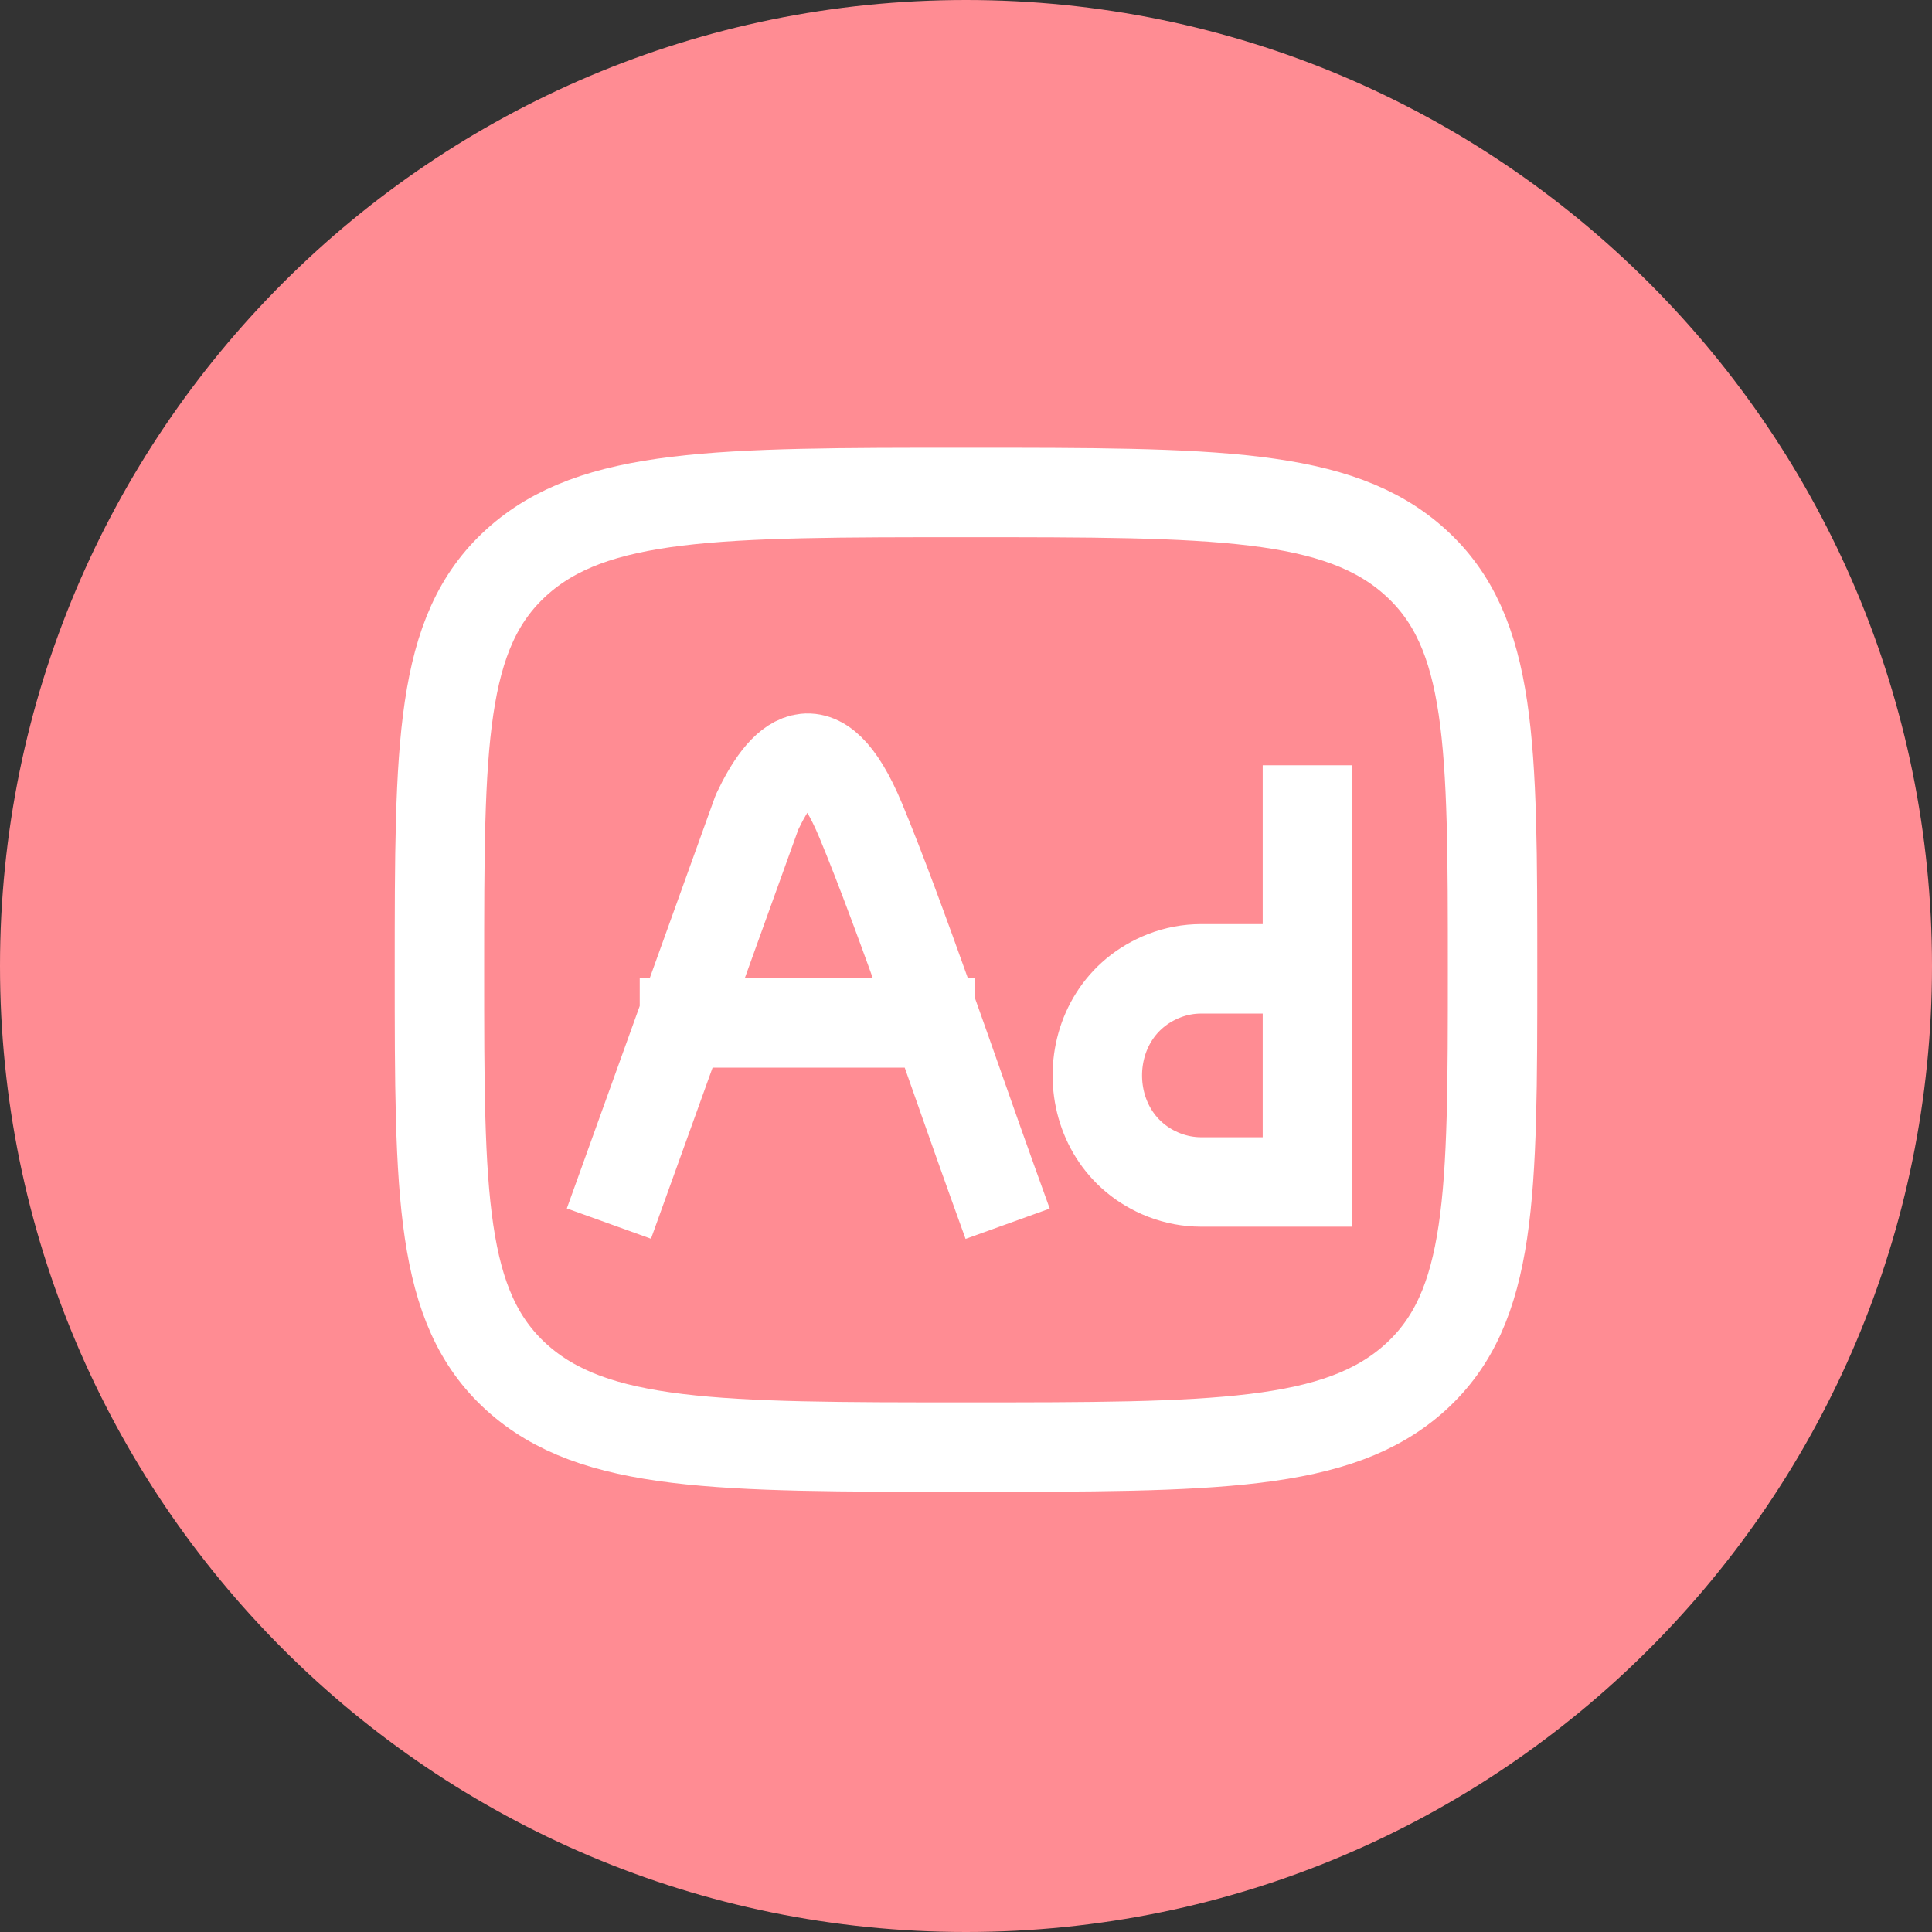
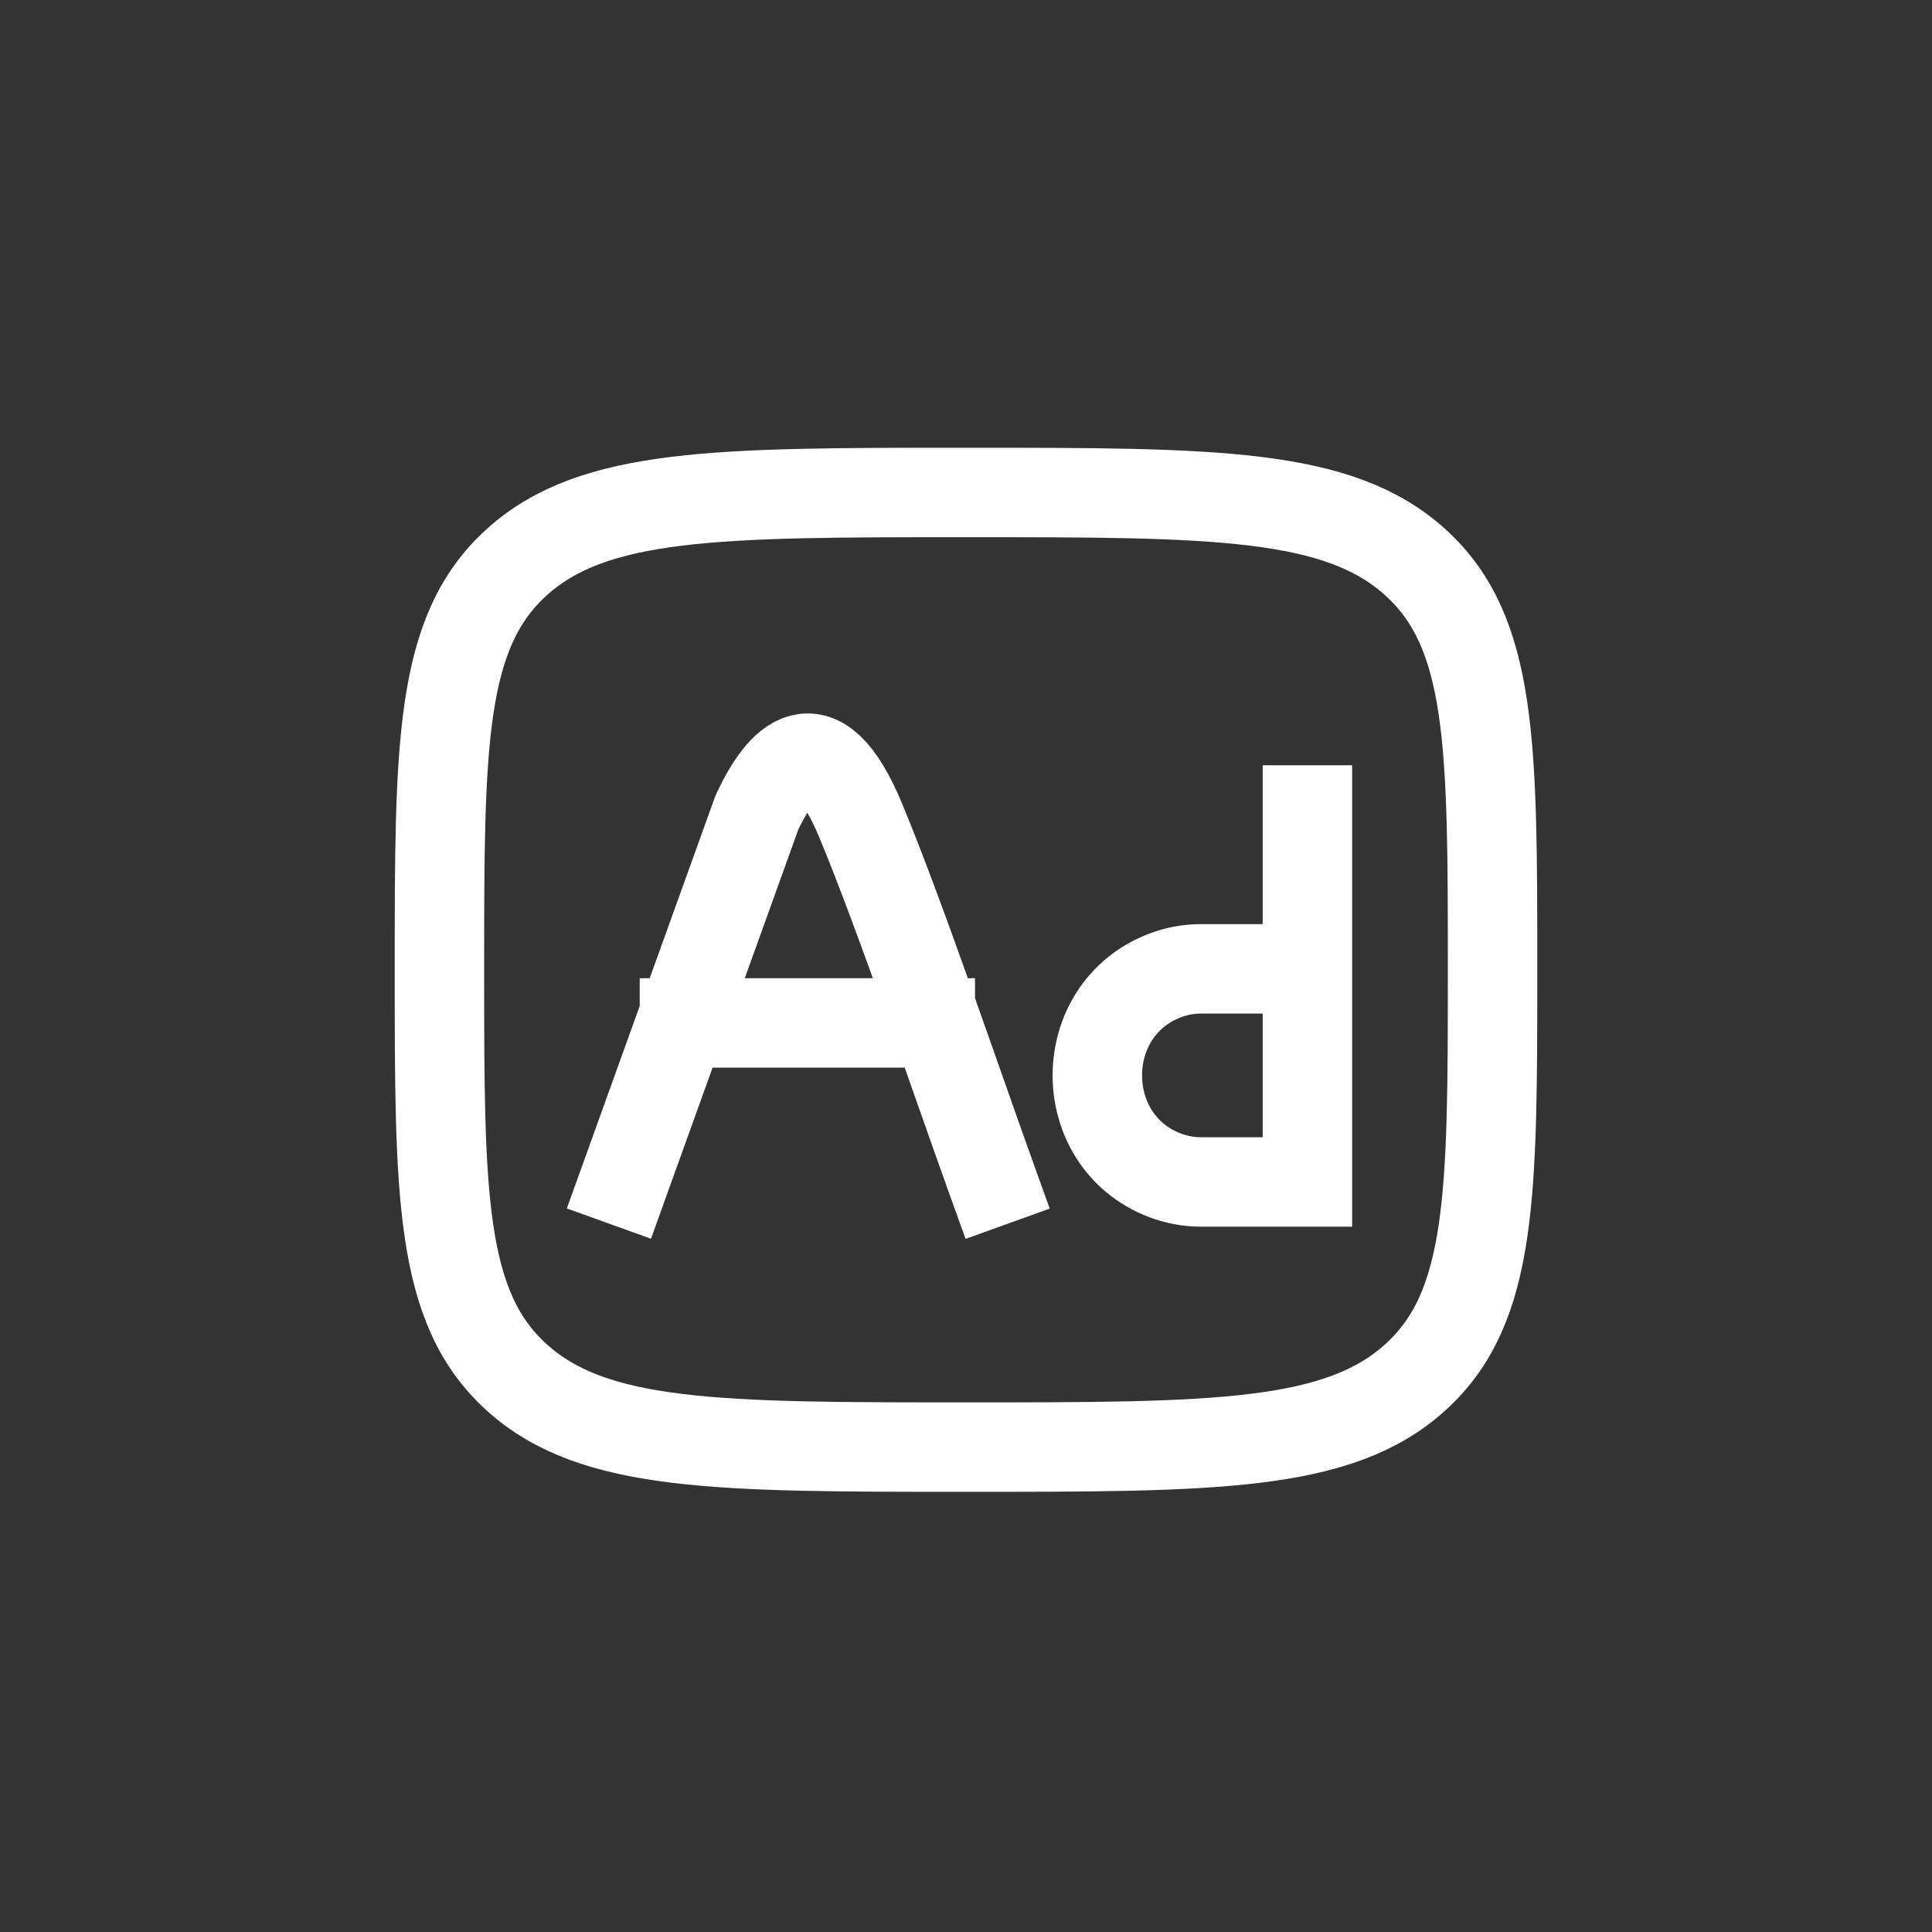
<svg xmlns="http://www.w3.org/2000/svg" viewBox="0 0 108.00 108.00" data-guides="{&quot;vertical&quot;:[],&quot;horizontal&quot;:[]}">
  <rect x="0" y="0" width="108.00" height="108.00" fill="#333333" stroke="none" />
  <defs />
-   <path fill="#ff8c93" cx="127.5" cy="127.5" r="127.5" id="tSvgc931c5d61e" title="Ellipse 2" fill-opacity="1" stroke="none" stroke-opacity="1" d="M54 0C83.823 0 108 24.177 108 54C108 83.823 83.823 108 54 108C24.177 108 0 83.823 0 54C0 24.177 24.177 0 54 0Z" style="transform-origin: 54px 54px;" />
  <path fill="none" stroke="white" fill-opacity="1" stroke-width="5" stroke-opacity="1" stroke-linecap="square" stroke-linejoin="round" id="tSvg11c1279d618" title="Path 2" d="M34.885 66.047C37.362 59.166 39.84 52.285 42.317 45.404C43.671 42.537 45.737 40.168 48.107 45.851C50.294 51.099 53.553 60.704 55.481 66.056M38.261 57.182C42.842 57.182 47.423 57.182 52.004 57.182M73.086 45.279C73.086 48.239 73.086 51.199 73.086 54.158M73.086 54.158C73.086 58.055 73.086 61.952 73.086 65.848M73.086 54.158C71.106 54.158 69.126 54.158 67.146 54.158C66.439 54.158 65.739 54.289 65.079 54.547C60.096 56.495 60.096 63.737 65.079 65.685C65.742 65.94 66.439 66.073 67.146 66.073C69.126 66.073 71.106 66.073 73.086 66.073M28.874 31.437C24.565 35.344 24.565 41.635 24.565 54.212C24.565 66.788 24.565 73.079 28.874 76.987C33.189 80.894 40.124 80.894 54 80.894C67.876 80.894 74.813 80.894 79.123 76.987C83.432 73.079 83.435 66.788 83.435 54.212C83.435 41.635 83.435 35.344 79.123 31.437C74.816 27.529 67.876 27.529 54 27.529C40.124 27.529 33.186 27.529 28.874 31.437Z" />
</svg>